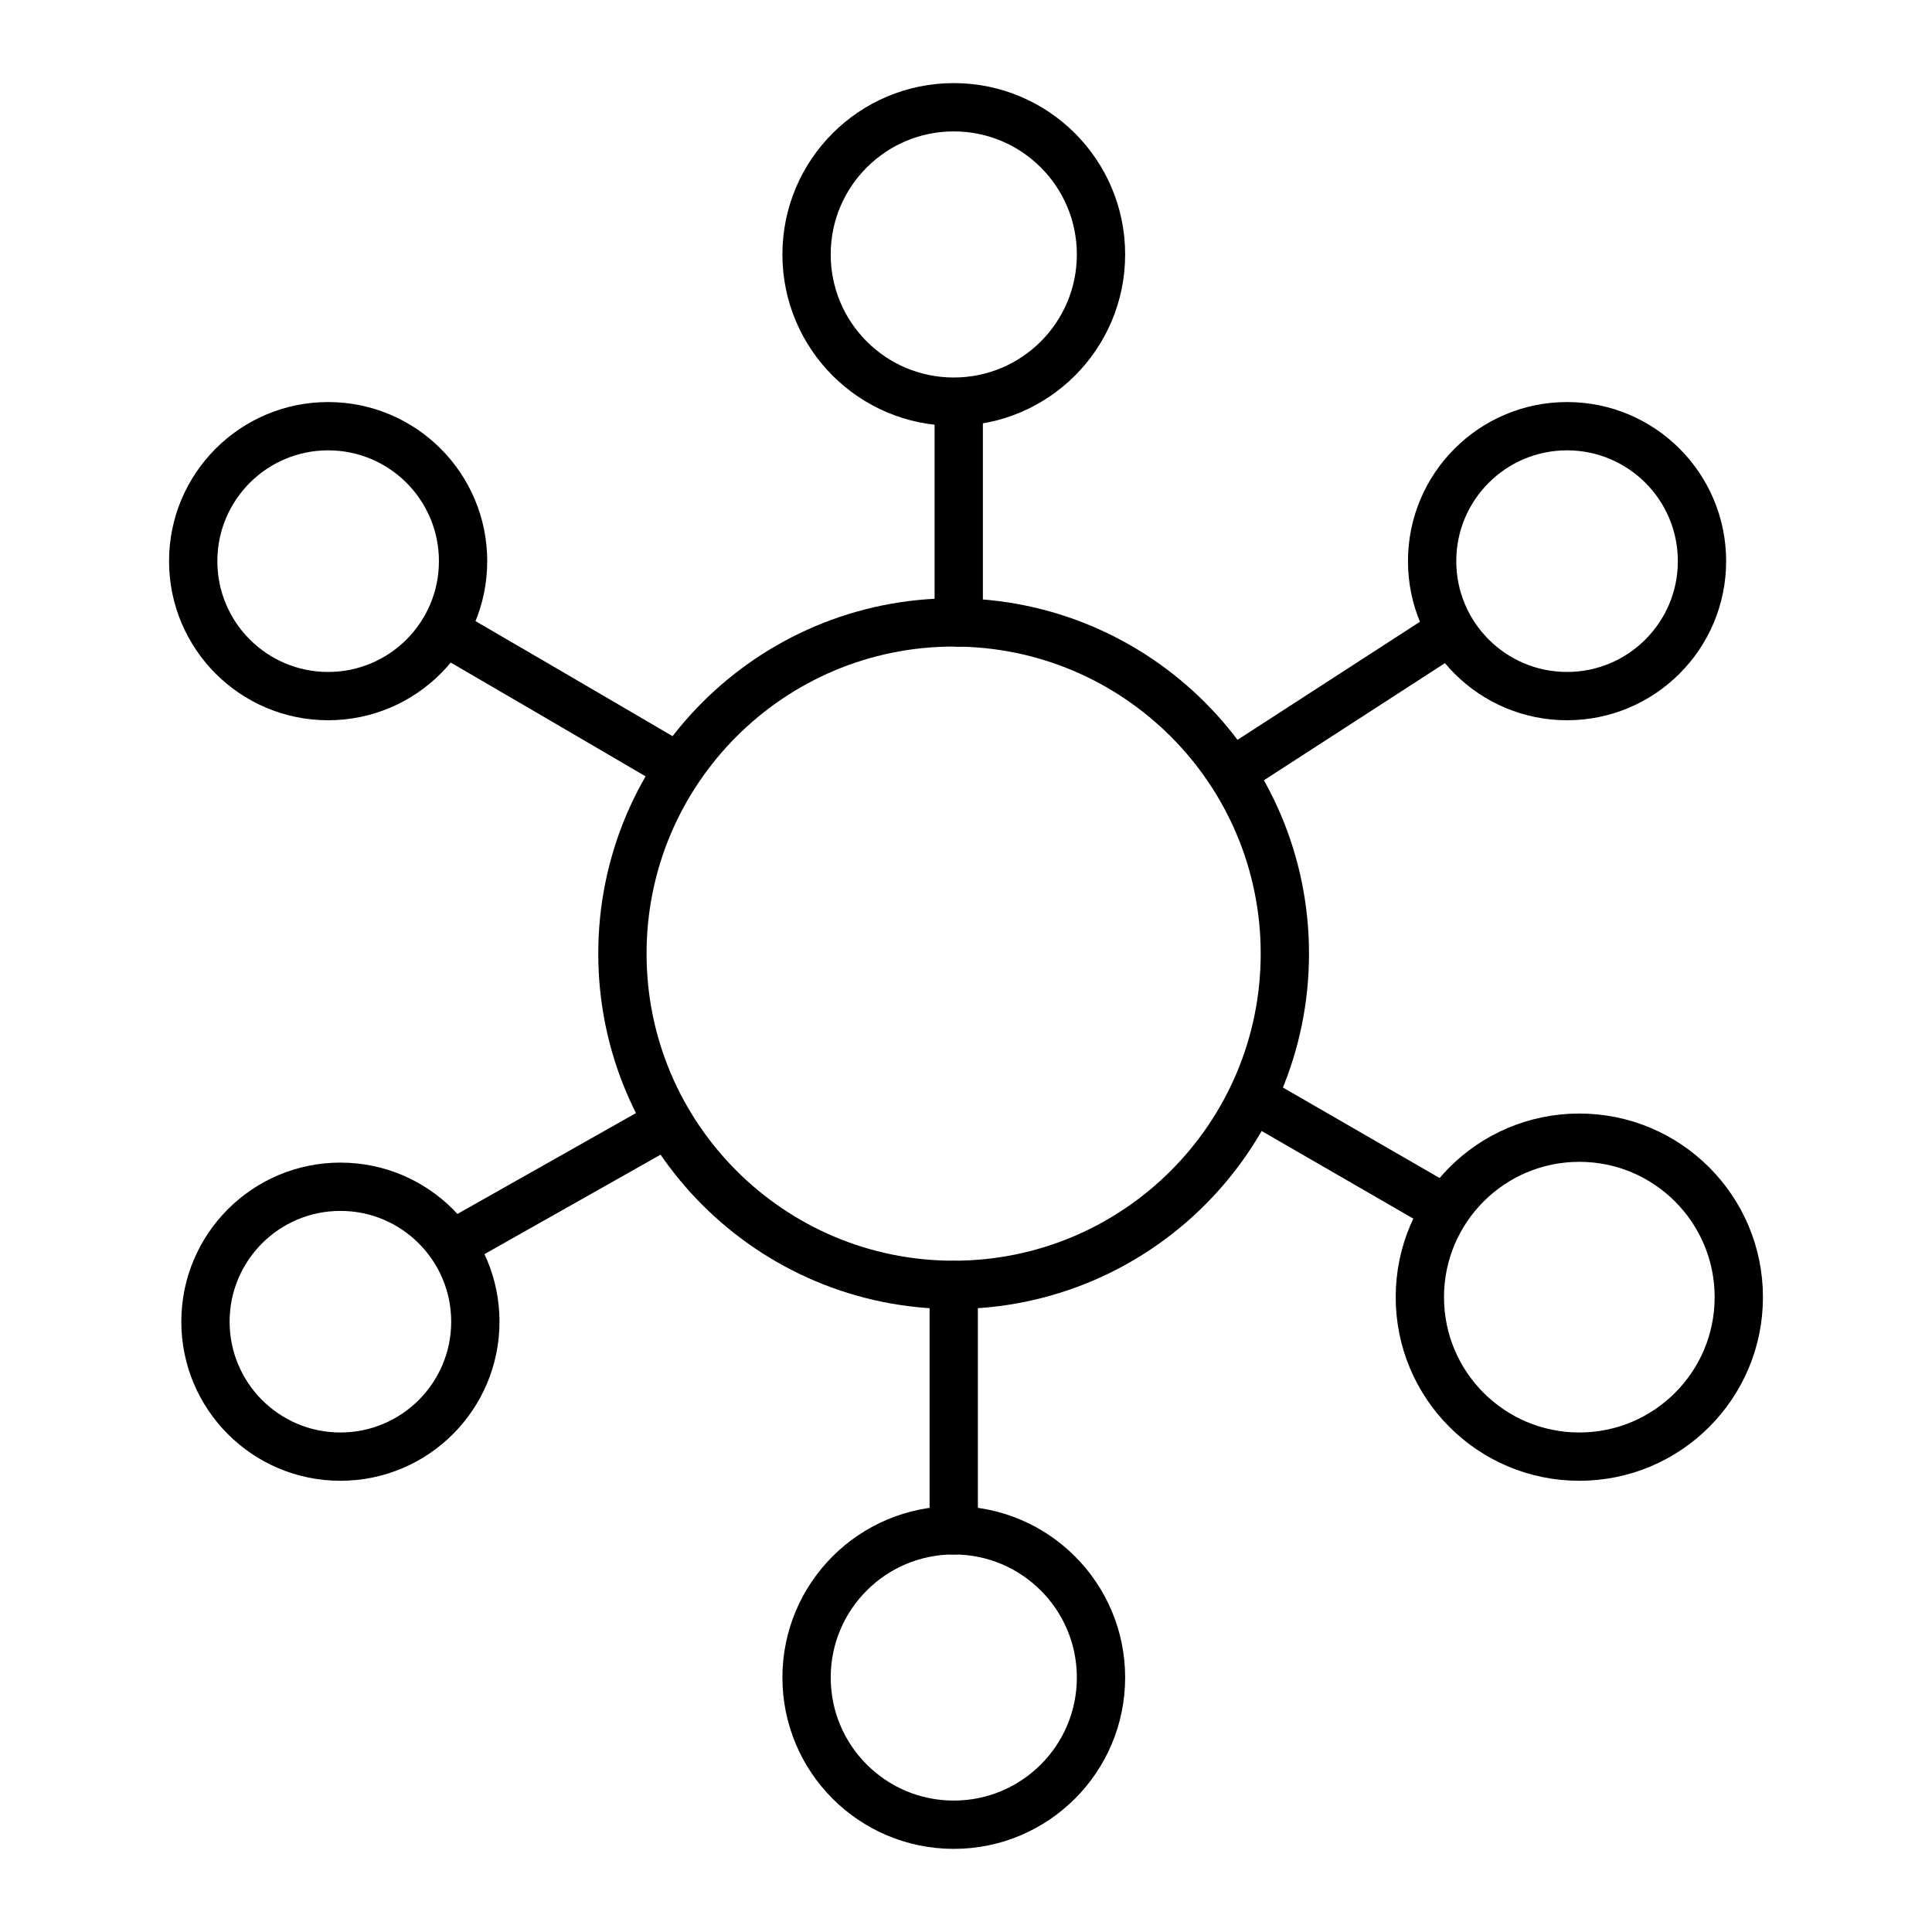
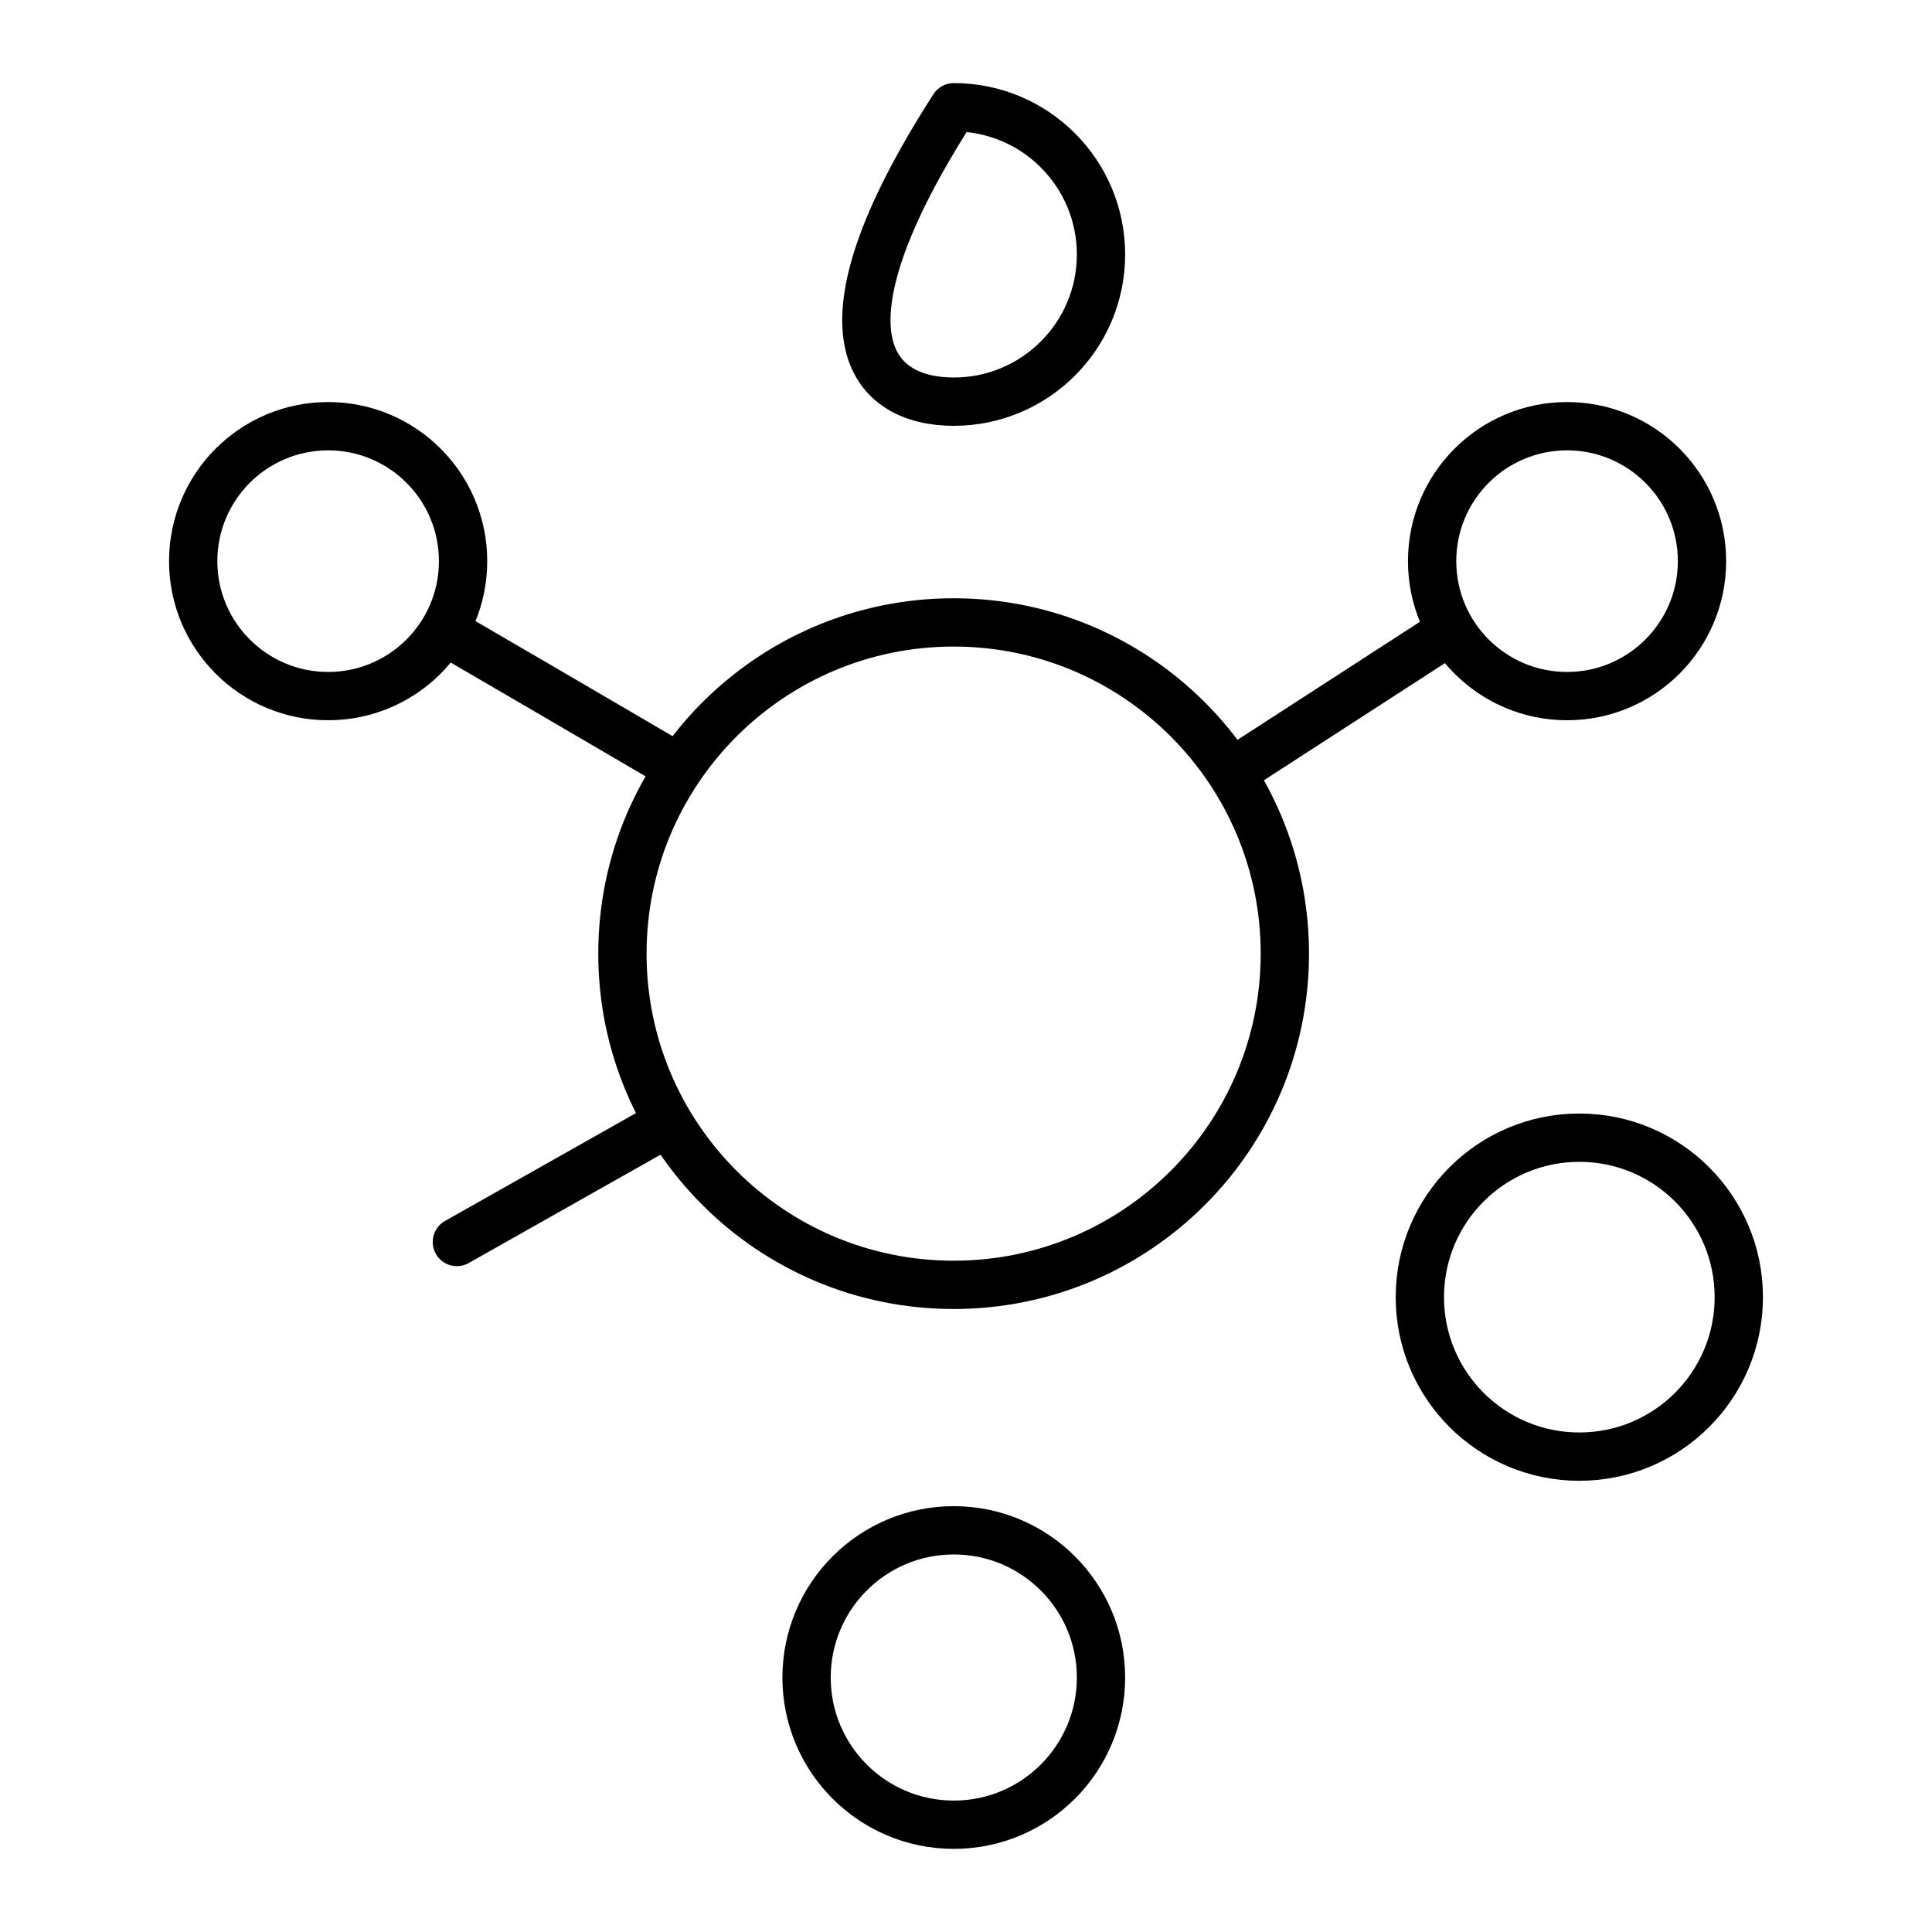
<svg xmlns="http://www.w3.org/2000/svg" width="80" height="80" viewBox="0 0 80 80" fill="none">
-   <path d="M39.494 16.632C42.86 16.632 45.59 13.903 45.59 10.537C45.59 7.17 42.86 4.441 39.494 4.441C36.127 4.441 33.398 7.17 33.398 10.537C33.398 13.903 36.127 16.632 39.494 16.632Z" stroke="black" stroke-width="2" stroke-linecap="round" stroke-linejoin="round" />
+   <path d="M39.494 16.632C42.86 16.632 45.59 13.903 45.59 10.537C45.59 7.17 42.86 4.441 39.494 4.441C33.398 13.903 36.127 16.632 39.494 16.632Z" stroke="black" stroke-width="2" stroke-linecap="round" stroke-linejoin="round" />
  <path d="M39.488 53.203C47.063 53.203 53.203 47.063 53.203 39.488C53.203 31.914 47.063 25.773 39.488 25.773C31.914 25.773 25.773 31.914 25.773 39.488C25.773 47.063 31.914 53.203 39.488 53.203Z" stroke="black" stroke-width="2" stroke-linecap="round" stroke-linejoin="round" />
-   <path d="M14.095 60.316C17.181 60.316 19.683 57.814 19.683 54.728C19.683 51.642 17.181 49.141 14.095 49.141C11.009 49.141 8.508 51.642 8.508 54.728C8.508 57.814 11.009 60.316 14.095 60.316Z" stroke="black" stroke-width="2" stroke-linecap="round" stroke-linejoin="round" />
  <path d="M65.396 60.316C69.043 60.316 72 57.36 72 53.713C72 50.066 69.043 47.109 65.396 47.109C61.749 47.109 58.793 50.066 58.793 53.713C58.793 57.36 61.749 60.316 65.396 60.316Z" stroke="black" stroke-width="2" stroke-linecap="round" stroke-linejoin="round" />
  <path d="M64.888 28.824C67.974 28.824 70.476 26.322 70.476 23.236C70.476 20.15 67.974 17.648 64.888 17.648C61.802 17.648 59.301 20.15 59.301 23.236C59.301 26.322 61.802 28.824 64.888 28.824Z" stroke="black" stroke-width="2" stroke-linecap="round" stroke-linejoin="round" />
  <path d="M13.588 28.824C16.674 28.824 19.175 26.322 19.175 23.236C19.175 20.15 16.674 17.648 13.588 17.648C10.502 17.648 8 20.15 8 23.236C8 26.322 10.502 28.824 13.588 28.824Z" stroke="black" stroke-width="2" stroke-linecap="round" stroke-linejoin="round" />
  <path d="M18.668 26.281C24.123 29.455 28.065 31.769 28.065 31.769" stroke="black" stroke-width="2" stroke-linecap="round" stroke-linejoin="round" />
  <path d="M59.811 26.281L51.176 31.869" stroke="black" stroke-width="2" stroke-linecap="round" stroke-linejoin="round" />
  <path d="M18.918 51.428L27.553 46.551" stroke="black" stroke-width="2" stroke-linecap="round" stroke-linejoin="round" />
-   <path d="M39.699 25.78L39.699 16.891" stroke="black" stroke-width="2" stroke-linecap="round" stroke-linejoin="round" />
-   <path d="M39.492 63.37L39.492 53.211" stroke="black" stroke-width="2" stroke-linecap="round" stroke-linejoin="round" />
-   <path d="M51.934 45.5L59.552 49.9" stroke="black" stroke-width="2" stroke-linecap="round" stroke-linejoin="round" />
  <path d="M39.494 75.558C42.86 75.558 45.59 72.829 45.59 69.463C45.59 66.096 42.86 63.367 39.494 63.367C36.127 63.367 33.398 66.096 33.398 69.463C33.398 72.829 36.127 75.558 39.494 75.558Z" stroke="black" stroke-width="2" stroke-linecap="round" stroke-linejoin="round" />
</svg>